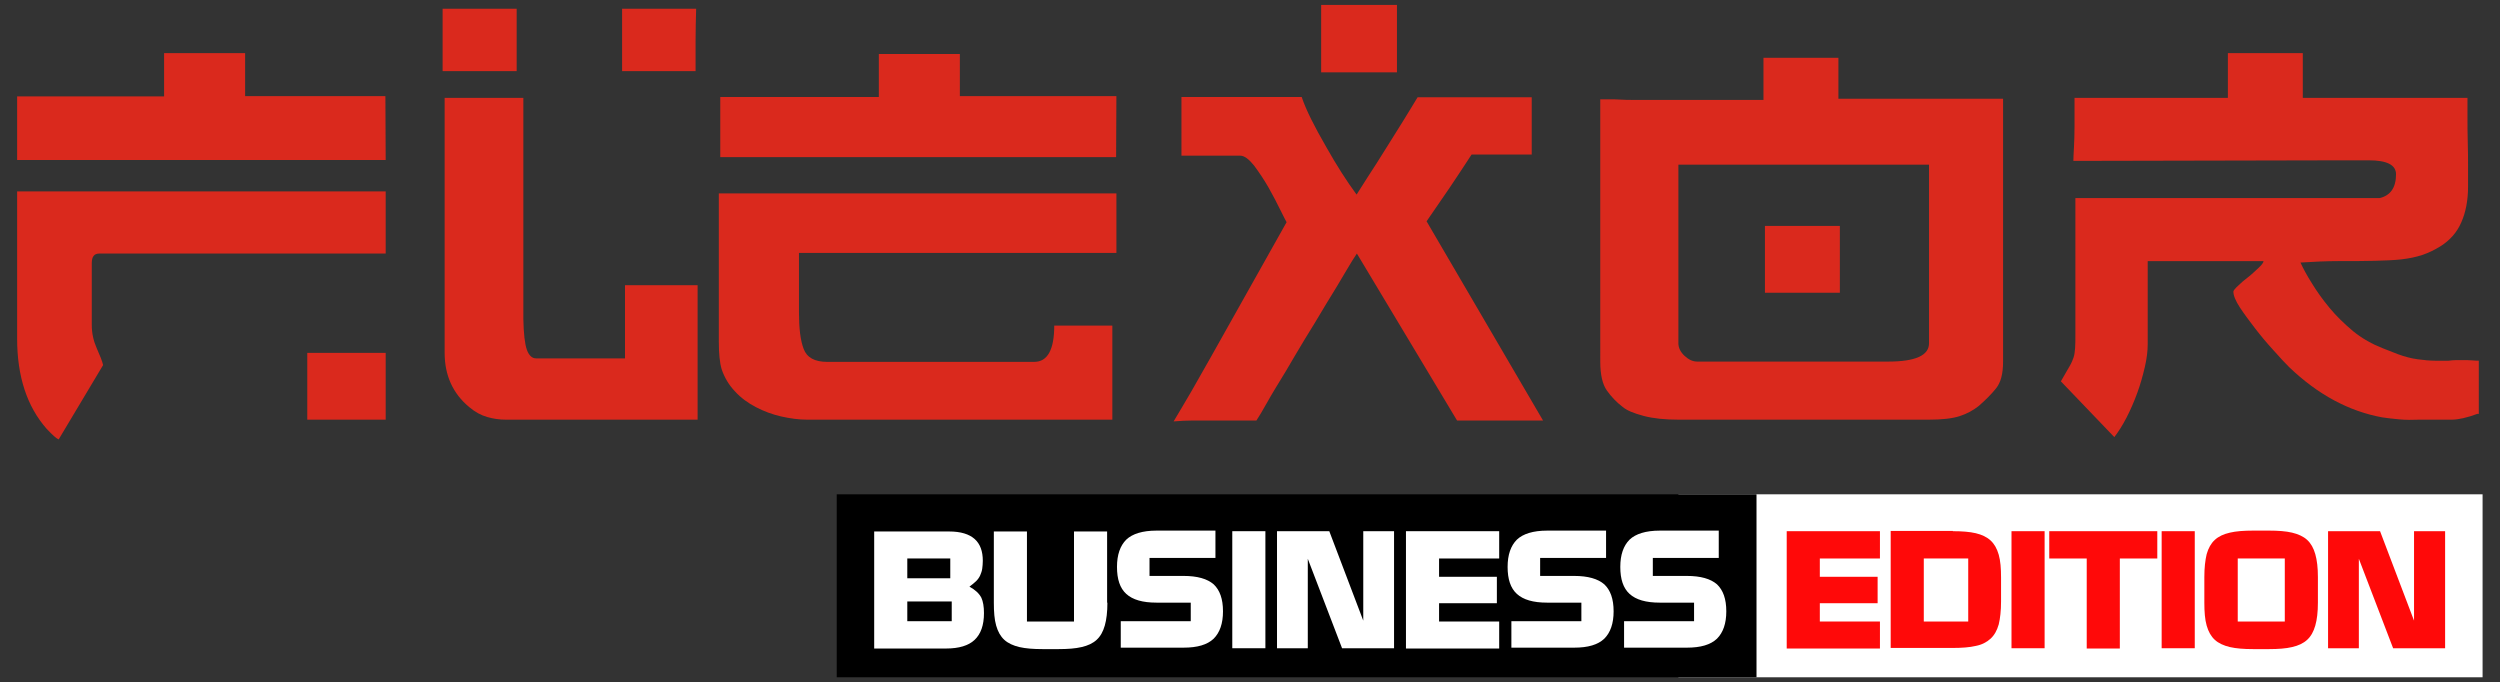
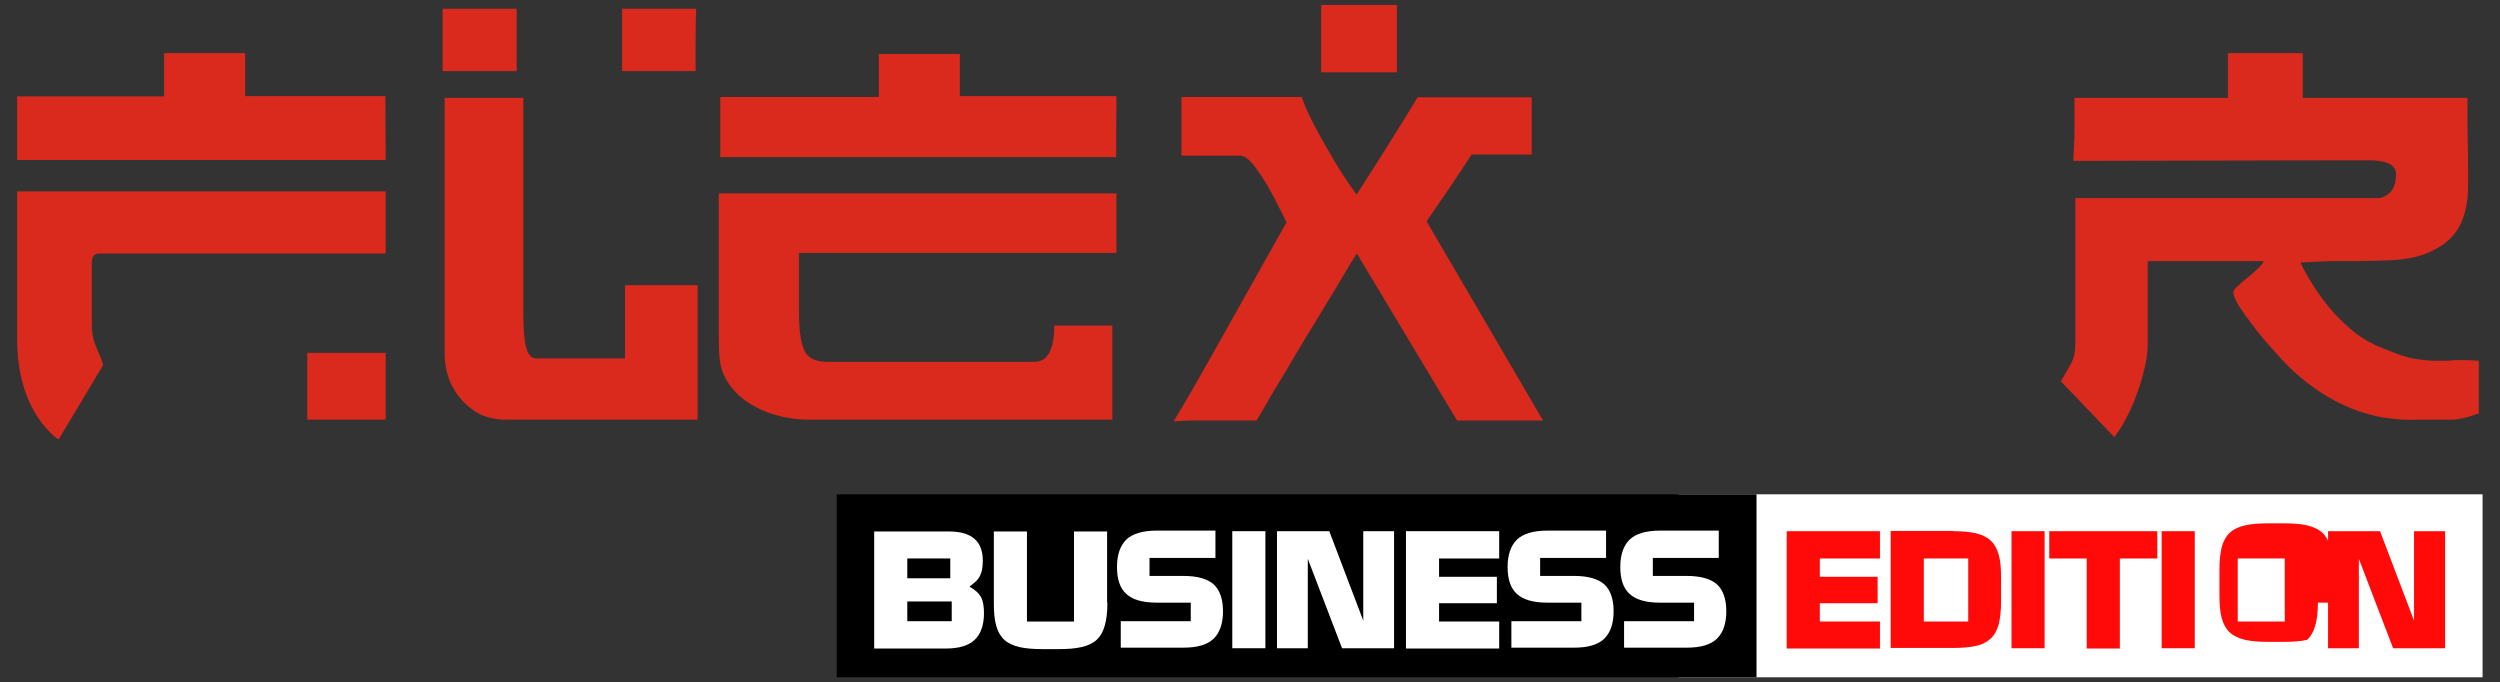
<svg xmlns="http://www.w3.org/2000/svg" version="1.1" id="Слой_1" x="0px" y="0px" viewBox="0 0 860.8 234.9" style="enable-background:new 0 0 860.8 234.9;" xml:space="preserve">
  <rect x="0" y="0" width="860.8" height="234.9" fill="#333333" stroke="none" />
  <style type="text/css"> .st0{fill:#DA291D;} .st1{fill:#FFFFFF;} .st2{fill:#FF0909;} </style>
  <g>
    <g>
      <path class="st0" d="M132.8,55.1H5.9V33.2h50.6v-7.4v-3v-3.5v-1h27.9v14.8h28.9h19.4L132.8,55.1L132.8,55.1z M132.8,87.3H34.2 c-1.8,0-2.6,1.1-2.6,3.3v2.1v19.2c0,2.9,0.6,5.5,1.7,8c1.1,2.5,1.9,4.4,2.2,5.8l-15.3,25.6c-0.8-0.3-2.1-1.5-4.1-3.6 C9.3,140,5.9,129.6,5.9,116.6V65.9h126.9L132.8,87.3L132.8,87.3z M132.8,144.5h-27v-23h27V144.5z" />
      <path class="st0" d="M177.9,3v21.5h-25.5V3H177.9z M240.1,144.5h-24.3h-41.6c-2.2,0-4.3-0.3-6.4-0.9c-2.1-0.6-4.2-1.7-6.2-3.4 c-5.7-4.7-8.5-11-8.5-18.7V33.7h27.1v62.6v9.5v4.1c0.1,5,0.5,8.5,1.2,10.5s1.8,3,3.2,3h30.6V98.2h25v46.3H240.1z M239.7,3 c-0.1,3.6-0.2,7.3-0.2,11s0,7.2,0,10.5h-25.3V3H239.7z" />
      <path class="st0" d="M383,144.5H277.9c-2.8,0-5.8-0.4-8.9-1.1c-3.1-0.7-6-1.8-8.7-3.2s-5.2-3.2-7.2-5.4c-2.1-2.2-3.6-4.7-4.6-7.6 c-0.7-2.3-1-5.5-1-9.6v-51h10h21.4h105.5v20.5H275.1v20.5c0,5.4,0.5,9.6,1.6,12.5c1.1,3,3.8,4.5,8.1,4.5h71.3 c4.6,0,6.9-4.2,6.9-12.5h20V144.5z M384.3,54.1H248V33.4h54.6V18.6h27.9v14.5h53.9L384.3,54.1L384.3,54.1z" />
      <path class="st0" d="M531.3,144.8h-29.6l-34.5-57.5c-0.9,1.3-2.2,3.4-3.9,6.3s-3.9,6.6-6.7,11.1c-2.6,4.4-5.1,8.5-7.4,12.2 c-2.3,3.8-4.4,7.4-6.4,10.8c-2.6,4.3-4.8,7.8-6.4,10.7c-1.6,2.9-2.9,5-3.8,6.4h-17.4c-1.4,0-3,0-4.8,0s-3.9,0.1-6.3,0.3 c2-3.3,4-6.8,6.2-10.5c2.1-3.7,4.4-7.7,6.7-11.8l26-46.3c-0.2-0.3-0.9-1.7-2.1-4.1c-1.2-2.4-2.5-5-4.1-7.8c-1.6-2.8-3.3-5.3-5-7.6 c-1.8-2.2-3.3-3.4-4.8-3.4h-20.2V33.4h41.4c1.5,4.5,4.4,10.2,8.5,17.3c3.5,6.2,7,11.7,10.4,16.3c0.9-1.4,2.2-3.5,4-6.3 s3.8-5.8,5.8-9.1c2.1-3.3,4.1-6.6,6.2-9.9c2-3.3,3.7-6,5-8.2h39.3v19.7h-20.7c-1.6,2.5-3.1,4.7-4.4,6.7c-1.3,1.9-2.3,3.5-3.2,4.8 l-7.9,11.5L531.3,144.8z M481,24.9h-26.1V1.7H481V24.9z" />
-       <path class="st0" d="M689.7,124.5c0,4.2-0.8,7.2-2.4,9.2c-1.6,2-3.6,4-6,6.1c-1.9,1.5-4.1,2.7-6.6,3.5s-6,1.2-10.5,1.2h-31.6 h-54.7c-4.6,0-8.6-0.4-12-1.3c-3.4-0.9-5.8-1.9-7.2-3.1c-2.1-1.6-3.9-3.5-5.4-5.6s-2.3-5.4-2.3-10V34.2c0.7,0,1.7,0,3,0 c1.4,0,2.7,0,4.1,0.1c1.4,0.1,2.6,0.1,3.8,0.1c1.2,0,1.8,0,2.1,0h43.2V19.9H633V34h56.7L689.7,124.5L689.7,124.5z M664.2,118.2 V56.7h-86.3v61.5c0,1.5,0.7,3,2.1,4.3c1.4,1.3,2.8,2,4.4,2h65.7C659.5,124.5,664.2,122.4,664.2,118.2z M633.5,100.8h-25.8v-23 h25.8V100.8z" />
      <path class="st0" d="M853,142.5c-3.5,1.3-6.5,2-8.9,2h-1.6h-2.6h-3.5h-1.8H833c-2.4,0.1-4.7,0.1-6.8-0.1c-2.1-0.2-4.1-0.4-6-0.7 c-11.4-2.1-22.1-7.8-32-17.3c-1.4-1.4-3.2-3.3-5.4-5.8c-2.2-2.4-4.3-4.9-6.3-7.5s-3.8-5-5.3-7.3s-2.2-4.1-2.2-5.4 c0-0.3,0.5-1,1.6-2c1-1,2.2-2,3.5-3c1.3-1,2.4-2.1,3.5-3.1s1.7-1.8,1.8-2.4h-39.9v28.6c0,2.3-0.3,4.9-1,7.9 c-0.7,3-1.5,5.9-2.6,8.9s-2.3,5.8-3.7,8.5s-2.8,4.9-4.2,6.7l-18.4-19.2c1.3-2.3,2.3-4,3-5.2c0.7-1.2,1.1-2.2,1.4-3.1 c0.3-0.9,0.4-2,0.5-3.1s0.1-2.9,0.1-5.2V68.2h104.8c3.7-0.9,5.6-3.6,5.6-8.2c0-3.2-3.1-4.8-9.4-4.8h-9l-92.7,0.2 c0-1.1,0.1-2.6,0.2-4.6s0.2-4.4,0.2-7.2v-9.9h52.8V18.3h25.8v15.4h56.7c0,1.4,0,3.6,0,6.4c0,2.9,0,5.8,0.1,9 c0.1,3.1,0.1,6.1,0.1,9s0,4.9,0,6.2c0,4.7-0.8,8.8-2.3,12.2c-1.5,3.5-3.9,6.2-7.2,8.3c-2.1,1.3-4.2,2.3-6.3,3s-4.5,1.2-7.1,1.5 s-5.7,0.4-9.2,0.5s-7.6,0.1-12.3,0.1c-4.3,0-8.7,0.2-13.3,0.5c0.9,2,2.2,4.4,3.9,7.1c1.7,2.8,3.7,5.6,6.1,8.5 c2.4,2.9,5.1,5.5,8.2,8.1c3.1,2.5,6.5,4.4,10.1,5.8l5.1,2c2.4,0.9,4.7,1.5,6.9,1.8c2.2,0.3,4.2,0.5,6.1,0.5h4.6 c0.9-0.1,1.7-0.2,2.5-0.2s1.6,0,2.2,0c1.4,0,2.6,0,3.6,0.1s1.7,0.1,2.1,0.1v18.3H853z" />
    </g>
    <g>
      <g>
        <rect x="577.9" y="170.2" class="st1" width="276.9" height="63" />
        <rect x="288.1" y="170.2" width="316.7" height="63" />
      </g>
      <g>
        <path class="st1" d="M338.8,211.1c0,4.2-1.1,7.2-3.2,9.2c-2.1,2-5.4,3-9.9,3H301v-40.3h25.8c4,0,6.9,0.9,8.8,2.6 c1.9,1.7,2.8,4.2,2.8,7.5c0,1-0.1,1.9-0.2,2.7c-0.1,0.8-0.4,1.6-0.7,2.3s-0.8,1.4-1.4,2c-0.6,0.6-1.4,1.2-2.3,1.9 c2,1.1,3.3,2.3,4.1,3.8C338.5,207.1,338.8,208.9,338.8,211.1z M327.2,192.3h-14.8v6.8h14.8V192.3z M327.7,207.1h-15.3v6.8h15.3 V207.1z" />
        <path class="st1" d="M381.3,207.5c0,3.2-0.3,5.8-0.9,7.9c-0.6,2.1-1.5,3.7-2.8,4.9s-3,2-5.2,2.5c-2.1,0.5-4.8,0.7-7.9,0.7h-5.5 c-3.2,0-5.8-0.2-8-0.7c-2.1-0.5-3.9-1.3-5.2-2.5s-2.2-2.8-2.8-4.9s-0.8-4.7-0.8-7.9v-24.5h11.4v31h16.2v-31h11.4V207.5z" />
        <path class="st1" d="M385.9,223.2v-9.3H410v-6.4h-11.8c-4.8,0-8.2-1-10.4-3c-2.2-2-3.2-5.1-3.2-9.3c0-4.2,1.1-7.3,3.2-9.4 c2.1-2,5.6-3.1,10.4-3.1h20.3v9.4h-22.7v6.2h11.7c4.8,0,8.2,1,10.4,2.9c2.1,2,3.2,5,3.2,9.3c0,4.2-1.1,7.3-3.2,9.4 c-2.2,2.1-5.6,3.1-10.4,3.1H385.9z" />
        <path class="st1" d="M424.3,223.2v-40.3h11.4v40.3H424.3z" />
        <path class="st1" d="M480,223.2h-17.9l-11.8-30.8v30.8h-10.6v-40.3h18l11.7,30.8v-30.8H480V223.2z" />
        <path class="st1" d="M484.1,223.2v-40.3h32.1v9.4h-20.7v6.3h19.9v9.1h-19.9v6.3h20.7v9.3H484.1z" />
        <path class="st1" d="M520.4,223.2v-9.3h24.1v-6.4h-11.8c-4.8,0-8.2-1-10.4-3c-2.2-2-3.2-5.1-3.2-9.3c0-4.2,1.1-7.3,3.2-9.4 c2.1-2,5.6-3.1,10.4-3.1h20.3v9.4h-22.7v6.2h11.7c4.8,0,8.2,1,10.4,2.9c2.1,2,3.2,5,3.2,9.3c0,4.2-1.1,7.3-3.2,9.4 c-2.2,2.1-5.6,3.1-10.4,3.1H520.4z" />
        <path class="st1" d="M559.2,223.2v-9.3h24.1v-6.4h-11.8c-4.8,0-8.2-1-10.4-3c-2.2-2-3.2-5.1-3.2-9.3c0-4.2,1.1-7.3,3.2-9.4 c2.1-2,5.6-3.1,10.4-3.1h20.3v9.4h-22.7v6.2h11.7c4.8,0,8.2,1,10.4,2.9c2.1,2,3.2,5,3.2,9.3c0,4.2-1.1,7.3-3.2,9.4 c-2.2,2.1-5.6,3.1-10.4,3.1H559.2z" />
        <path class="st2" d="M615.2,223.2v-40.3h32.1v9.4h-20.7v6.3h19.9v9.1h-19.9v6.3h20.7v9.3H615.2z" />
        <path class="st2" d="M672.4,182.9c3.1,0,5.8,0.2,7.9,0.7c2.1,0.5,3.8,1.3,5.1,2.5c1.3,1.2,2.2,2.8,2.8,4.9 c0.6,2.1,0.8,4.7,0.8,7.9v8.2c0,3.2-0.3,5.8-0.8,7.9c-0.6,2.1-1.5,3.7-2.8,4.9c-1.3,1.2-3,2.1-5.1,2.5c-2.1,0.5-4.8,0.7-7.9,0.7 H651v-40.3H672.4z M677.7,192.3h-15.3v21.7h15.3V192.3z" />
        <path class="st2" d="M692.6,223.2v-40.3H704v40.3H692.6z" />
        <path class="st2" d="M742.8,182.9v9.4h-12.9v31h-11.4v-31h-12.9v-9.4H742.8z" />
        <path class="st2" d="M744.3,223.2v-40.3h11.4v40.3H744.3z" />
-         <path class="st2" d="M798.1,207.5c0,3.2-0.3,5.8-0.9,7.9c-0.6,2.1-1.5,3.7-2.8,4.9c-1.3,1.2-3,2-5.2,2.5 c-2.1,0.5-4.8,0.7-7.9,0.7h-5.5c-3.2,0-5.8-0.2-8-0.7c-2.1-0.5-3.9-1.3-5.2-2.5c-1.3-1.2-2.2-2.8-2.8-4.9s-0.8-4.7-0.8-7.9v-8.8 c0-3.2,0.3-5.8,0.8-7.9c0.6-2.1,1.5-3.7,2.8-4.9c1.3-1.2,3-2,5.2-2.5c2.1-0.5,4.8-0.7,8-0.7h5.5c3.1,0,5.8,0.2,7.9,0.7 c2.1,0.5,3.9,1.3,5.2,2.5c1.3,1.2,2.2,2.8,2.8,4.9c0.6,2.1,0.9,4.7,0.9,7.9V207.5z M786.7,192.3h-16.2v21.7h16.2V192.3z" />
+         <path class="st2" d="M798.1,207.5c0,3.2-0.3,5.8-0.9,7.9c-0.6,2.1-1.5,3.7-2.8,4.9c-2.1,0.5-4.8,0.7-7.9,0.7h-5.5c-3.2,0-5.8-0.2-8-0.7c-2.1-0.5-3.9-1.3-5.2-2.5c-1.3-1.2-2.2-2.8-2.8-4.9s-0.8-4.7-0.8-7.9v-8.8 c0-3.2,0.3-5.8,0.8-7.9c0.6-2.1,1.5-3.7,2.8-4.9c1.3-1.2,3-2,5.2-2.5c2.1-0.5,4.8-0.7,8-0.7h5.5c3.1,0,5.8,0.2,7.9,0.7 c2.1,0.5,3.9,1.3,5.2,2.5c1.3,1.2,2.2,2.8,2.8,4.9c0.6,2.1,0.9,4.7,0.9,7.9V207.5z M786.7,192.3h-16.2v21.7h16.2V192.3z" />
        <path class="st2" d="M841.9,223.2H824l-11.8-30.8v30.8h-10.6v-40.3h17.9l11.7,30.8v-30.8h10.7V223.2z" />
      </g>
    </g>
  </g>
</svg>